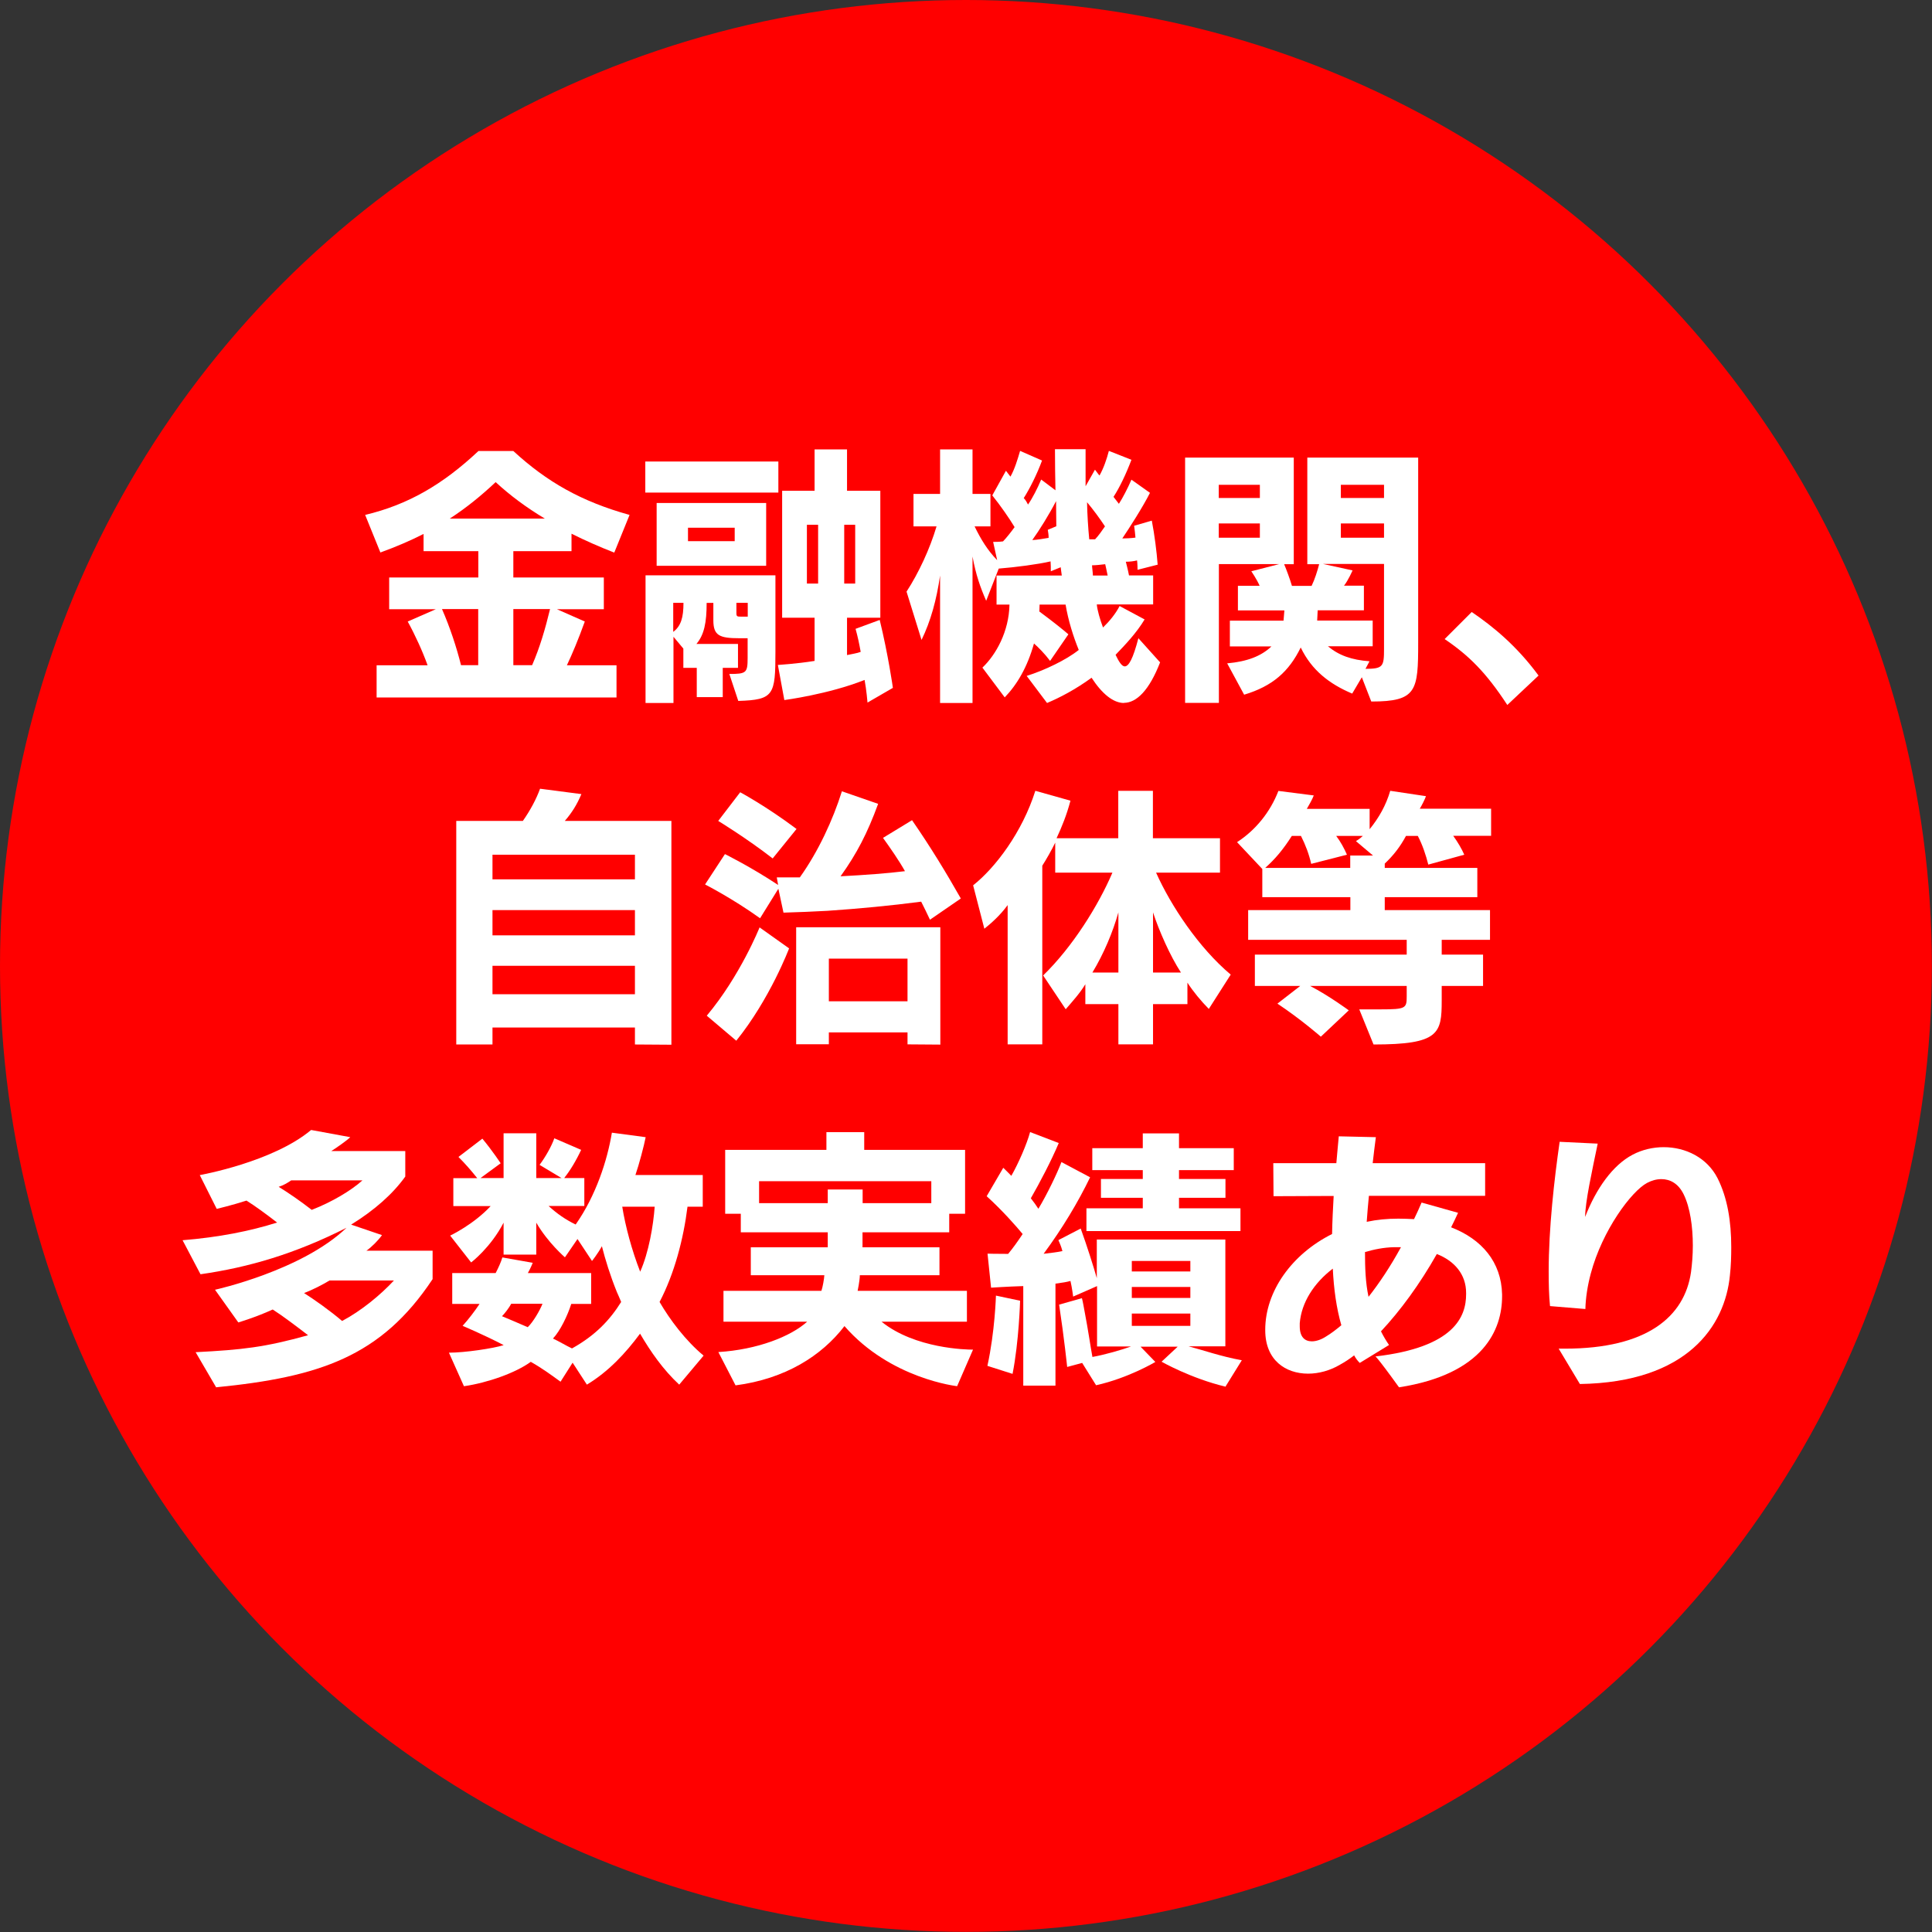
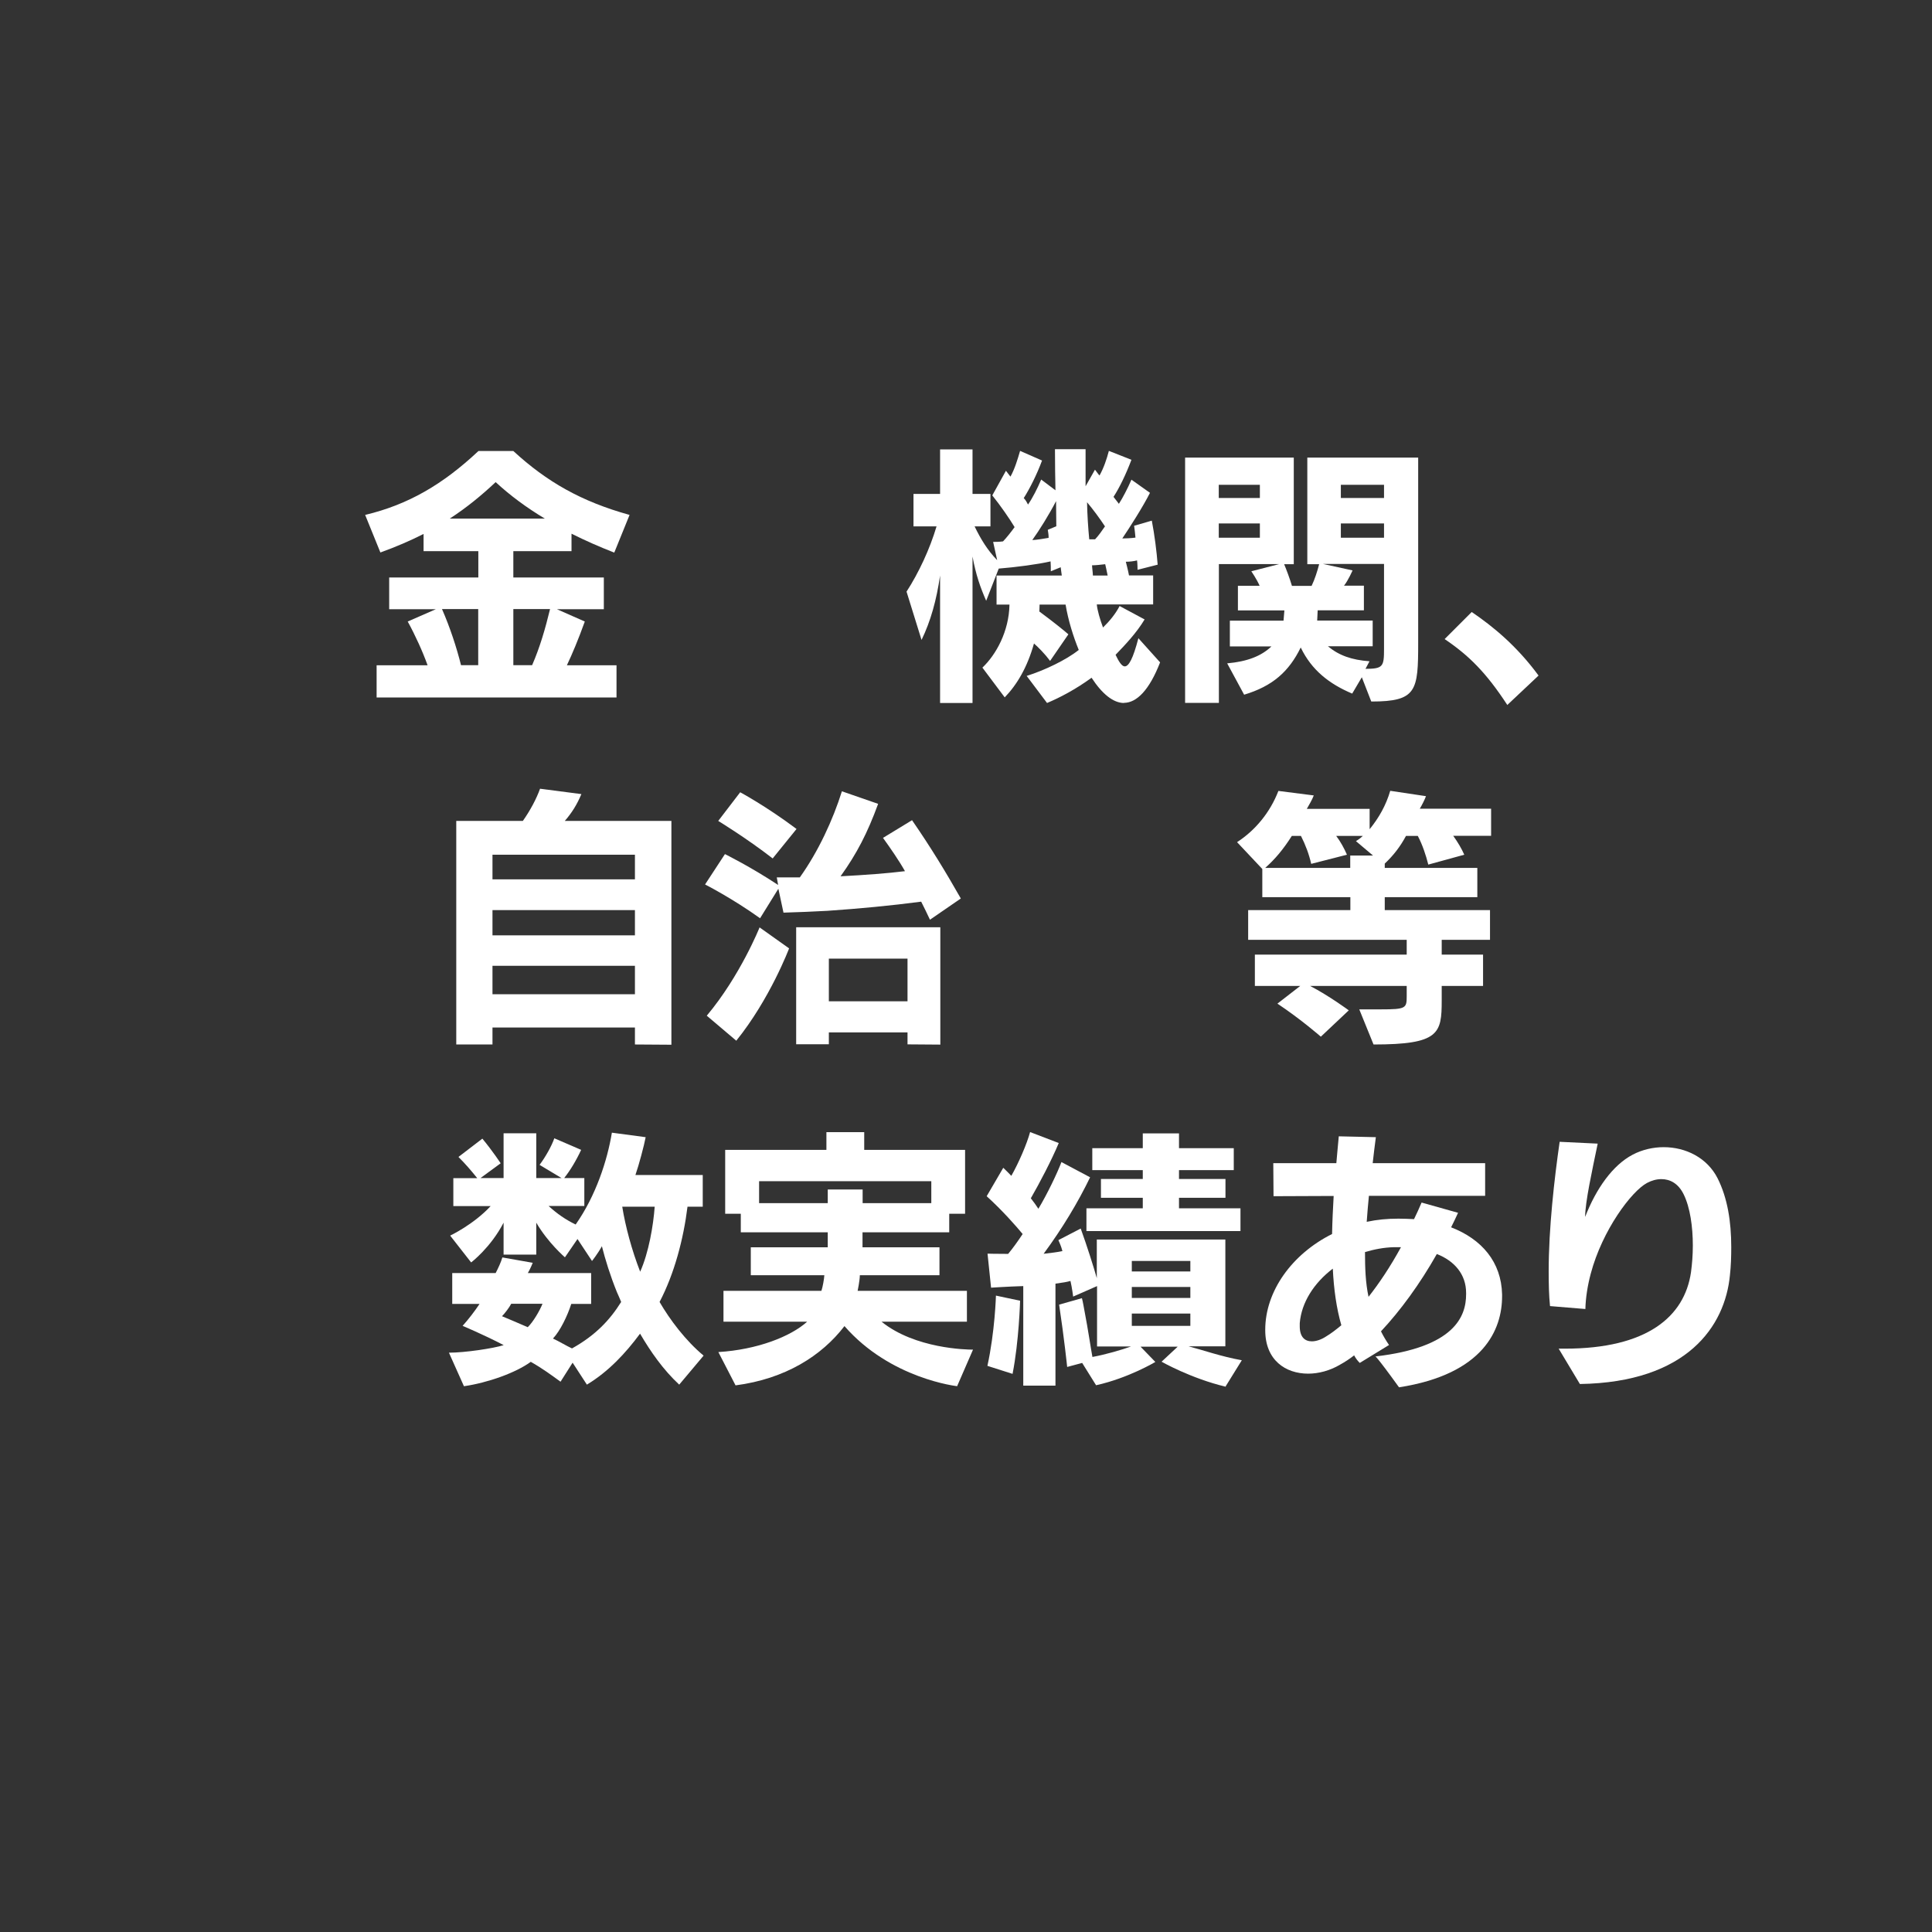
<svg xmlns="http://www.w3.org/2000/svg" id="_レイヤー_1" data-name="レイヤー_1" version="1.1" viewBox="0 0 158.41 158.41">
  <rect x="0" y="0" width="158.41" height="158.41" fill="#333333" stroke="none" />
  <defs>
    <style>
      .st0 {
        fill: #fff;
      }

      .st1 {
        fill: red;
      }
    </style>
  </defs>
-   <circle class="st1" cx="79.2" cy="79.2" r="79.2" />
  <g>
    <path class="st0" d="M50.34,45.3c-1.23-.48-2.38-.99-3.48-1.54v1.43h-4.77v2.16h7.42v2.6h-3.85l2.29,1.01c-.53,1.47-1.03,2.66-1.47,3.59h4.07v2.64h-19.67v-2.64h4.18c-.4-1.12-1.01-2.46-1.63-3.59l2.31-1.01h-3.83v-2.6h7.31v-2.16h-4.49v-1.41c-1.08.55-2.27,1.06-3.54,1.52l-1.25-3.08c3.52-.84,6.36-2.49,9.29-5.24h2.86c2.75,2.53,5.57,4.14,9.53,5.24l-1.25,3.08ZM39.21,49.94h-2.97c.66,1.5,1.21,3.19,1.56,4.6h1.41v-4.6ZM40.64,39.53c-1.17,1.1-2.38,2.09-3.76,2.99h7.79c-1.5-.9-2.84-1.89-4.03-2.99ZM42.09,49.94v4.6h1.54c.64-1.47,1.08-2.99,1.47-4.6h-3.01Z" />
-     <path class="st0" d="M52.91,40.39v-2.55h10.91v2.55h-10.91ZM60.53,57.46l-.73-2.2c1.39,0,1.5-.09,1.5-1.3v-1.63h-.68c-1.63,0-2.13-.22-2.13-1.47v-1.43h-.55c0,1.61-.2,2.62-.84,3.37h3.41v1.96h-1.25v2.4h-2.13v-2.4h-1.1v-1.58l-.81-.97v5.43h-2.29v-10.47h10.65v6.27c0,3.56-.13,3.94-3.04,4.03ZM53.84,46.39v-5.15h8.98v5.15h-8.98ZM55.2,49.43v2.38c.64-.48.84-1.19.84-2.38h-.84ZM60.24,43.27h-3.83v1.1h3.83v-1.1ZM61.3,49.43h-.92v.84c0,.29.07.29.42.29h.51v-1.12ZM71.13,57.6s-.09-1.06-.24-1.85c-2.93,1.17-6.58,1.65-6.58,1.65l-.53-2.88s1.52-.09,3.01-.33v-3.54h-2.66v-10.41h2.66v-3.39h2.66v3.39h2.73v10.41h-2.73v3.06c.33-.07.84-.15,1.12-.26-.11-.62-.24-1.25-.42-1.89l1.98-.73c.7,2.88,1.08,5.54,1.08,5.57l-2.09,1.21ZM67.08,43.03h-.92v4.82h.92v-4.82ZM70.12,43.03h-.9v4.82h.9v-4.82Z" />
    <path class="st0" d="M92.16,57.64c-.88,0-1.8-.75-2.66-2.07-1.3.95-2.6,1.63-3.65,2.07l-1.67-2.22c1.47-.46,3.26-1.32,4.27-2.13-.44-1.08-.86-2.4-1.08-3.72h-2.13c0,.18-.02.4-.02.57,1.1.81,1.98,1.52,2.38,1.87l-1.5,2.18c-.42-.57-.95-1.1-1.32-1.43-.55,1.96-1.39,3.37-2.4,4.42l-1.83-2.44c1.12-1.06,2.18-2.97,2.22-5.17h-1.06v-2.38h5.35c-.02-.2-.07-.44-.09-.68l-.81.33c0-.26,0-.59-.02-.81-1.03.24-2.86.48-4.25.59l-1.03,2.64c-.48-1.1-.84-2.11-1.12-3.63v12.01h-2.66v-10.45c-.29,2-.77,3.74-1.52,5.28l-1.23-3.96c1.01-1.56,1.91-3.5,2.46-5.35h-1.89v-2.66h2.18v-3.65h2.66v3.65h1.47v2.66h-1.3c.51,1.06,1.08,1.98,1.85,2.77l-.33-1.5h.13c.13,0,.37,0,.68-.04.24-.24.68-.79.95-1.17-.44-.73-1.17-1.78-1.83-2.6l1.12-2.02c.11.15.24.31.37.48.35-.62.59-1.43.79-2.11l1.8.79c-.42,1.14-1.01,2.31-1.5,3.08.15.15.26.35.35.53.37-.53.77-1.32,1.08-2.05l1.17.88c-.02-.9-.04-2.22-.04-3.37h2.51v3.04l.77-1.36c.11.13.22.31.37.48.35-.62.59-1.34.77-2.02l1.85.73c-.46,1.21-.97,2.27-1.47,3.04.13.15.33.44.44.57.29-.44.73-1.28,1.03-1.98l1.52,1.08c-.59,1.17-1.69,2.88-2.27,3.74.24,0,.75-.02,1.08-.07-.02-.31-.07-.66-.11-.97l1.45-.42c.22,1.14.4,2.53.48,3.61l-1.65.42s0-.53-.04-.77c-.26.07-.62.11-.92.11,0,0,.2.77.26,1.12h1.98v2.38h-4.62c.04.46.26,1.23.51,1.89.53-.51,1.03-1.12,1.36-1.76l2.05,1.1c-.66,1.1-1.58,2.07-2.38,2.9.26.55.51.95.75.95.33,0,.68-.62,1.12-2.31l1.78,1.98c-.88,2.27-1.92,3.32-2.97,3.32ZM86.6,41.07c-.59,1.14-1.39,2.42-1.96,3.21.26,0,1.1-.13,1.34-.18,0-.29-.04-.46-.07-.66l.7-.29c0-.59-.02-1.32-.02-2.09ZM89.13,41.18c.02,1.03.09,2.11.18,3.04h.48c.29-.31.55-.68.81-1.06-.42-.64-.95-1.36-1.47-1.98ZM90.62,46.26c-.37.04-.73.09-1.08.09,0,.18.07.64.07.84h1.21c-.07-.37-.2-.92-.2-.92Z" />
    <path class="st0" d="M112.43,57.51l-.77-1.98-.79,1.34c-1.87-.79-3.32-1.91-4.22-3.78-.97,1.98-2.31,3.17-4.64,3.87l-1.39-2.57c1.65-.15,2.79-.59,3.63-1.39h-3.41v-2.11h4.4l.07-.84h-3.81v-2.02h1.78c-.24-.55-.68-1.19-.68-1.19l2.29-.59h-4.95v11.38h-2.77v-20.11h8.91v8.74h-.79c.18.42.48,1.23.64,1.78h1.61c.26-.53.48-1.23.62-1.78h-.97v-8.74h9.09v15.18c0,3.94-.11,4.82-3.83,4.82ZM103.3,39.75h-3.37v1.08h3.37v-1.08ZM103.3,42.92h-3.37v1.17h3.37v-1.17ZM113.48,46.24h-5l2.42.53s-.35.81-.7,1.25h1.63v2.02h-3.79l-.04.84h4.55v2.11h-3.67c.9.75,1.94,1.12,3.41,1.23l-.33.62c1.45,0,1.52-.2,1.52-1.63v-6.97ZM113.48,39.75h-3.54v1.08h3.54v-1.08ZM113.48,42.92h-3.54v1.17h3.54v-1.17Z" />
    <path class="st0" d="M123.58,57.79c-1.74-2.66-3.15-4.05-5.13-5.39l2.22-2.22c1.72,1.17,3.67,2.75,5.48,5.21l-2.57,2.42v-.02Z" />
    <path class="st0" d="M52.06,85.64v-1.39h-11.68v1.39h-2.97v-18.33h5.46c.62-.88,1.12-1.83,1.41-2.64l3.39.44c-.37.88-.79,1.54-1.36,2.2h8.74v18.35l-2.97-.02ZM52.06,70.08h-11.68v2.02h11.68v-2.02ZM52.06,74.62h-11.68v2.07h11.68v-2.07ZM52.06,79.19h-11.68v2.33h11.68v-2.33Z" />
    <path class="st0" d="M76.26,75.43c-.22-.48-.51-1.06-.73-1.5-2.51.33-5.06.57-7.68.75-1.19.07-2.38.11-3.61.15l-.42-1.96-1.5,2.42c-2.27-1.63-4.51-2.77-4.51-2.77l1.63-2.49s2.09,1.03,4.36,2.53l-.11-.62h1.89c1.52-2.13,2.71-4.71,3.45-7.06l2.97,1.03c-.88,2.4-1.74,4.07-3.08,5.94,2.07-.11,3.83-.24,5.28-.42-.48-.86-1.21-1.91-1.8-2.73l2.38-1.45c1.52,2.2,2.75,4.22,4,6.42l-2.53,1.74ZM60.37,85.33l-2.42-2.05c2.75-3.28,4.33-7.24,4.33-7.24l2.42,1.72s-1.56,4.14-4.33,7.57ZM63.36,70.39c-2.18-1.69-4.47-3.08-4.47-3.08l1.8-2.35s2.13,1.14,4.62,3.01l-1.96,2.42ZM74.41,85.62v-.97h-6.45v.97h-2.68v-9.59h11.82v9.62l-2.68-.02ZM74.41,78.6h-6.45v3.5h6.45v-3.5Z" />
-     <path class="st0" d="M99.12,82.73c-.62-.62-1.32-1.47-1.76-2.16v1.76h-2.82v3.3h-2.84v-3.3h-2.71v-1.63c-.42.7-1.01,1.36-1.61,2.05l-1.85-2.77c2.42-2.35,4.53-5.74,5.68-8.43h-4.69v-2.46c-.26.55-.75,1.41-1.06,1.89v14.65h-2.84v-11.42c-.62.86-1.41,1.54-1.91,1.94l-.92-3.56c1.83-1.45,4.03-4.36,5.1-7.75l2.88.81c-.31,1.17-.7,2.13-1.14,3.08h5.06v-3.89h2.84v3.89h5.5v2.82h-5.24c1.21,2.71,3.5,6.16,6.12,8.36l-1.8,2.82ZM91.7,74.81c-.46,1.63-1.19,3.37-2.13,4.93h2.13v-4.93ZM94.54,74.81v4.93h2.29c-.88-1.34-1.8-3.43-2.29-4.93Z" />
    <path class="st0" d="M119.16,68.54c.37.51.7,1.08.9,1.54l-2.95.81c-.2-.79-.48-1.63-.86-2.35h-.97c-.46.86-1.01,1.58-1.74,2.27v.35h7.59v2.4h-7.59v1.06h8.63v2.44h-3.96v1.21h3.39v2.57h-3.39v1.19c0,2.71-.2,3.61-5.59,3.61l-1.17-2.88h1.76c2.07,0,2.13-.09,2.13-1.08v-.84h-7.92c1.56.81,3.17,2,3.17,2l-2.29,2.16s-1.61-1.41-3.56-2.71l1.87-1.45h-3.72v-2.57h12.45v-1.21h-13v-2.44h8.38v-1.06h-7.22v-2.31l-2.07-2.2c1.5-.97,2.71-2.44,3.39-4.2l2.9.37c-.11.31-.42.84-.57,1.1h5.15v1.67c.77-.95,1.34-1.96,1.69-3.15l2.93.44c-.07.22-.37.81-.51,1.03h5.85v2.22h-3.12ZM111.19,68.96s.33-.2.55-.42h-2.18c.35.46.66,1.03.88,1.54l-2.93.75c-.18-.79-.46-1.54-.84-2.29h-.75c-.7,1.1-1.36,1.89-2.18,2.62h6.97v-1.01h1.87l-1.41-1.19Z" />
-     <path class="st0" d="M17.71,113.73l-1.67-2.86c3.85-.2,5.65-.4,9.22-1.39-.95-.73-2.11-1.61-2.9-2.11-1.39.64-2.82,1.06-2.82,1.06l-1.91-2.68s7.11-1.56,10.78-5.08c-4.22,2.13-7.99,3.24-11.97,3.81l-1.47-2.79c2.97-.24,5.54-.75,7.75-1.45-.97-.75-1.78-1.34-2.51-1.8-1.14.37-2.44.68-2.44.68l-1.39-2.77s5.98-1.06,9.13-3.7l3.21.59c-.26.26-1.14.88-1.56,1.14h6.07v2.09c-1.01,1.41-2.51,2.75-4.44,3.94l2.53.86c-.31.44-.86.99-1.28,1.28h5.43v2.33c-4.22,6.36-9.29,8.03-17.76,8.87ZM23.88,96.78c-.29.2-.66.42-1.03.53.88.55,1.74,1.14,2.71,1.89,1.65-.64,3.23-1.58,4.16-2.42h-5.83ZM27.02,104.99c-.55.33-1.34.75-2.09,1.03.86.55,2.11,1.43,3.12,2.29,1.54-.81,3.15-2.13,4.25-3.32h-5.28Z" />
    <path class="st0" d="M55.69,113.53c-1.32-1.23-2.33-2.68-3.21-4.18-1.19,1.61-2.6,3.12-4.36,4.18l-1.17-1.8-.99,1.56c-.73-.53-1.47-1.08-2.44-1.63-1.23.9-3.54,1.72-5.48,2l-1.23-2.75c1.3,0,3.65-.35,4.49-.62-1.65-.86-3.37-1.58-3.37-1.58.48-.53,1.03-1.25,1.39-1.8h-2.24v-2.53h3.56c.22-.42.44-.9.55-1.28l2.49.44s-.18.46-.4.84h5.19v2.53h-1.63c-.31.97-.9,2.2-1.5,2.84.48.22,1.14.62,1.56.81,1.94-1.08,3.12-2.35,4.03-3.81-.11-.29-.24-.55-.35-.81-.55-1.36-.95-2.66-1.23-3.76-.35.64-.81,1.21-.81,1.21l-1.19-1.8-1.03,1.5s-1.39-1.19-2.35-2.84v2.62h-2.68v-2.62c-1.06,2.05-2.66,3.26-2.66,3.26l-1.72-2.2s1.91-.9,3.32-2.42h-3.06v-2.29h1.96c-.51-.64-.99-1.19-1.54-1.74l1.96-1.5c.84,1.01,1.5,2.02,1.5,2.02l-1.65,1.21h1.89v-3.67h2.68v3.67h2.07l-1.8-1.08c.48-.64.99-1.54,1.21-2.18l2.2.95c-.42.9-.9,1.69-1.39,2.31h1.65v2.29h-2.93c.7.64,1.39,1.12,2.22,1.52,1.67-2.38,2.6-5.28,2.97-7.53l2.77.37c-.13.68-.55,2.27-.84,3.1h5.52v2.6h-1.25c-.33,2.66-1.08,5.5-2.29,7.81.84,1.45,2.13,3.17,3.61,4.4l-2,2.38ZM41.91,106.91c-.15.29-.51.77-.75,1.01.31.13,1.41.59,2.11.9.44-.42.99-1.36,1.21-1.92h-2.57ZM51.02,98.94c.26,1.63.79,3.59,1.47,5.33.7-1.56,1.08-3.79,1.19-5.33h-2.66Z" />
    <path class="st0" d="M78.5,113.66s-5.48-.59-9.26-4.93c-1.87,2.44-4.86,4.33-8.93,4.86l-1.41-2.73c3.21-.2,5.94-1.28,7.28-2.49h-6.86v-2.53h8.03c.11-.33.22-.95.24-1.28h-6.03v-2.29h6.31v-1.23h-7.13v-1.52h-1.28v-5.24h8.3v-1.45h3.1v1.45h8.27v5.24h-1.3v1.52h-7.11v1.23h6.31v2.29h-6.53c0,.42-.18,1.28-.18,1.28h8.96v2.53h-7c2.75,2.22,7,2.29,7.46,2.29h.04l-1.3,2.99ZM76.37,96.85h-14.13v1.8h5.63v-1.12h2.86v1.12h5.63v-1.8Z" />
    <path class="st0" d="M100.5,113.7c-2.86-.68-5.26-2.05-5.26-2.05l1.32-1.23h-3.04l1.21,1.25s-2.2,1.32-4.86,1.91l-1.14-1.83-1.23.33s-.24-2.33-.66-5.11l1.87-.53c.09.35.15.73.22,1.1.29,1.5.51,3.04.64,3.72,1.1-.2,2.42-.59,3.17-.86h-2.79v-4.95l-1.96.86s-.09-.73-.22-1.28c-.33.09-.59.13-1.23.22v8.36h-2.64v-8.16c-1.32.04-2.64.13-2.64.13l-.29-2.79s.68.02,1.69.02c.4-.48.79-1.03,1.19-1.63-.53-.64-1.65-1.92-2.95-3.1l1.36-2.33c.22.2.46.46.66.66.59-1.03,1.28-2.62,1.54-3.59l2.35.9c-.59,1.41-1.56,3.26-2.29,4.53.18.22.48.64.62.86.73-1.21,1.56-2.95,1.89-3.83l2.35,1.25c-.99,2.05-2.27,4.18-3.81,6.27.62-.07,1.12-.13,1.54-.22-.11-.42-.22-.64-.33-.9l1.83-.95c.53,1.47,1.06,3.15,1.32,4.07v-3.17h10.54v8.76h-3.01c1.12.29,2.68.84,4.36,1.14l-1.32,2.13ZM83.03,112.65l-2.07-.66c.62-2.82.7-5.76.7-5.76l1.98.42s-.09,3.34-.62,6.01ZM89.08,100.94v-1.87h4.62v-.86h-3.43v-1.54h3.43v-.73h-4.14v-1.8h4.14v-1.21h2.97v1.21h4.49v1.8h-4.49v.73h3.81v1.54h-3.81v.86h5.04v1.87h-12.63ZM97.6,103.39h-4.8v.86h4.8v-.86ZM97.6,105.52h-4.8v.9h4.8v-.9ZM97.6,107.7h-4.8v1.01h4.8v-1.01Z" />
    <path class="st0" d="M123.16,106.29c0,2.71-1.5,6.38-8.45,7.46-1.89-2.62-1.94-2.53-1.94-2.53,6.49-.75,7.44-3.28,7.44-5.1v-.11c0-1.52-.95-2.62-2.4-3.19-1.41,2.49-2.99,4.64-4.58,6.34.2.4.42.77.66,1.12l-2.4,1.47c-.18-.18-.33-.37-.46-.62-.4.31-.77.55-1.17.77-.81.48-1.74.73-2.6.73-1.85,0-3.52-1.1-3.52-3.56v-.04c0-3.15,2.18-6.2,5.48-7.85.02-1.03.07-2.07.13-3.12l-4.93.02-.02-2.71h5.17c.07-.75.13-1.5.2-2.2l3.04.07c-.09.68-.18,1.41-.26,2.13h9.22v2.68h-9.53c-.07.7-.13,1.43-.18,2.13.84-.18,1.69-.26,2.6-.26.44,0,.86.02,1.28.04.22-.44.42-.9.62-1.36l2.99.84c-.18.4-.37.79-.57,1.19,2.51.97,4.12,2.84,4.18,5.5v.18ZM106.57,108.49v.26c0,.88.42,1.23.99,1.23.37,0,.79-.15,1.17-.4.4-.24.81-.55,1.25-.92-.4-1.39-.62-2.97-.7-4.64-1.54,1.17-2.57,2.77-2.71,4.47ZM114.3,102.26c-.84.02-1.63.18-2.38.4,0,1.28.04,2.51.29,3.67.88-1.12,1.78-2.46,2.66-4.07h-.57Z" />
    <path class="st0" d="M129.54,113.48l-1.74-2.9h.51c6.73,0,9.81-2.62,10.34-6.27.09-.68.15-1.41.15-2.18,0-1.54-.22-3.12-.75-4.2-.44-.9-1.12-1.25-1.83-1.25-.4,0-.79.11-1.17.31-1.28.68-3.67,3.87-4.62,7.44-.26.97-.42,2-.44,2.9l-2.9-.24c-.09-.88-.11-1.85-.11-2.84,0-3.54.46-7.57.9-10.63l3.12.15c-.46,2.22-1.03,4.8-1.03,6.01.9-2.33,2.27-4.25,3.89-5.1.79-.42,1.69-.62,2.55-.62,1.8,0,3.56.86,4.42,2.55.81,1.61,1.12,3.54,1.12,5.65,0,.75-.02,1.52-.11,2.31-.4,4.14-3.48,8.78-12.32,8.91Z" />
  </g>
</svg>